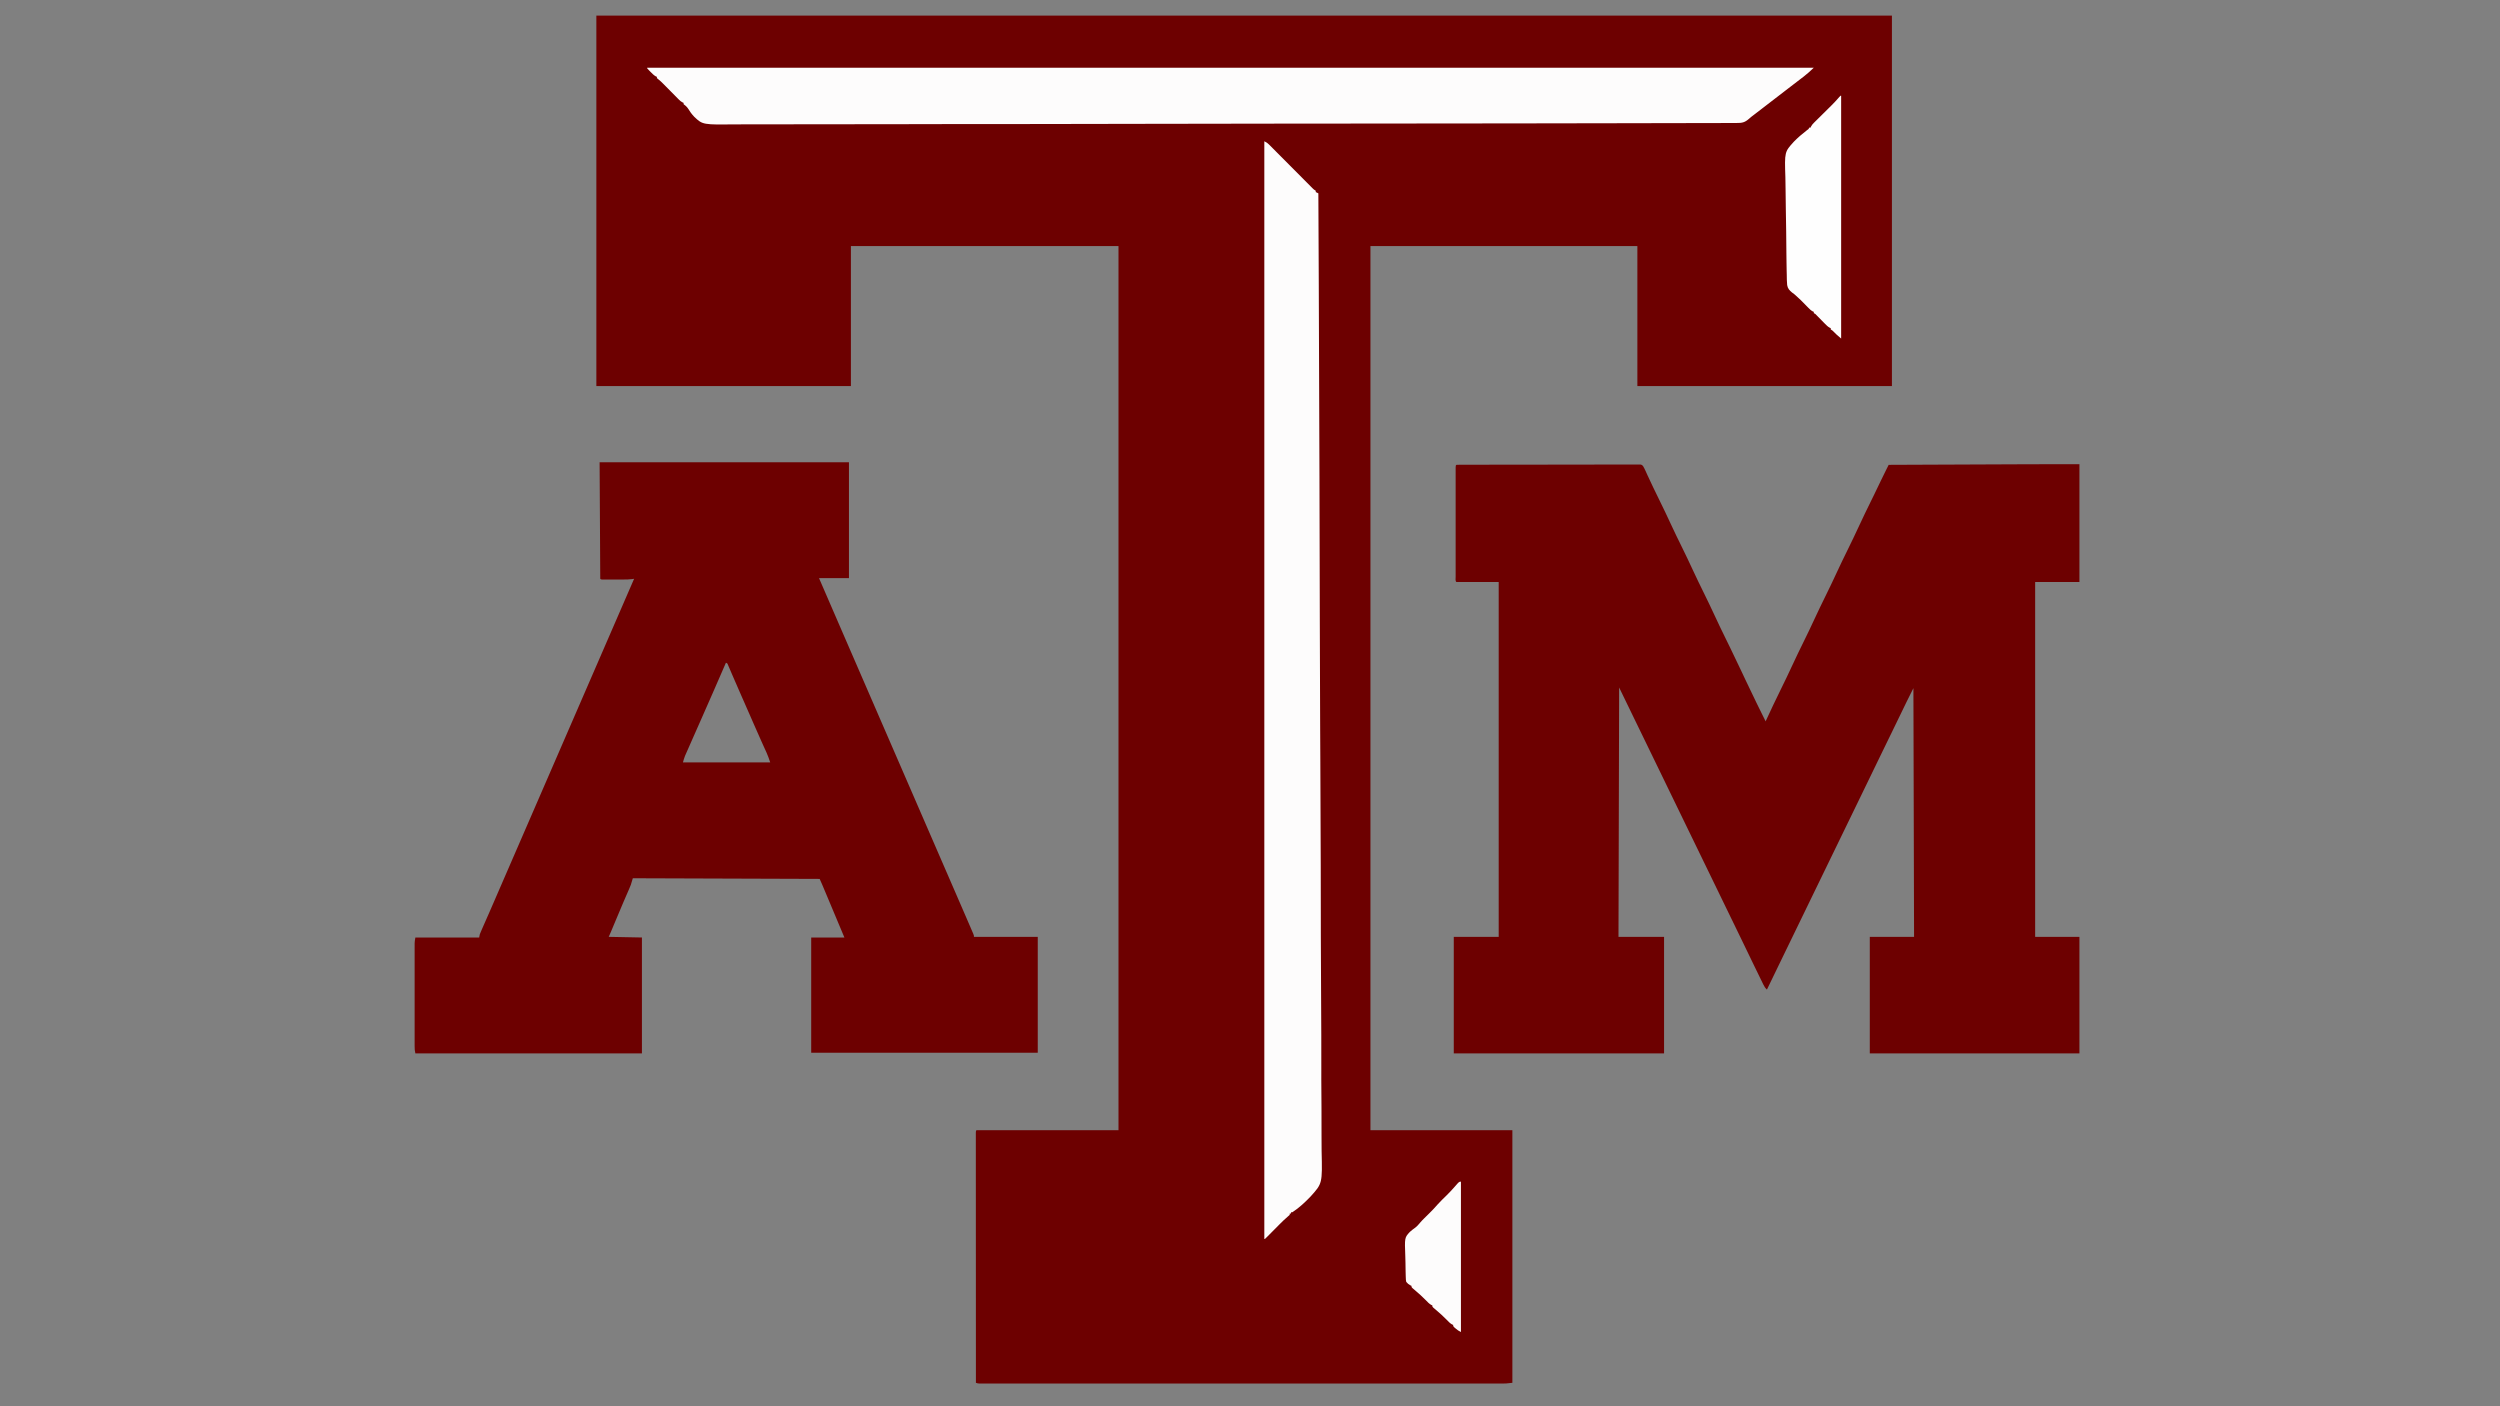
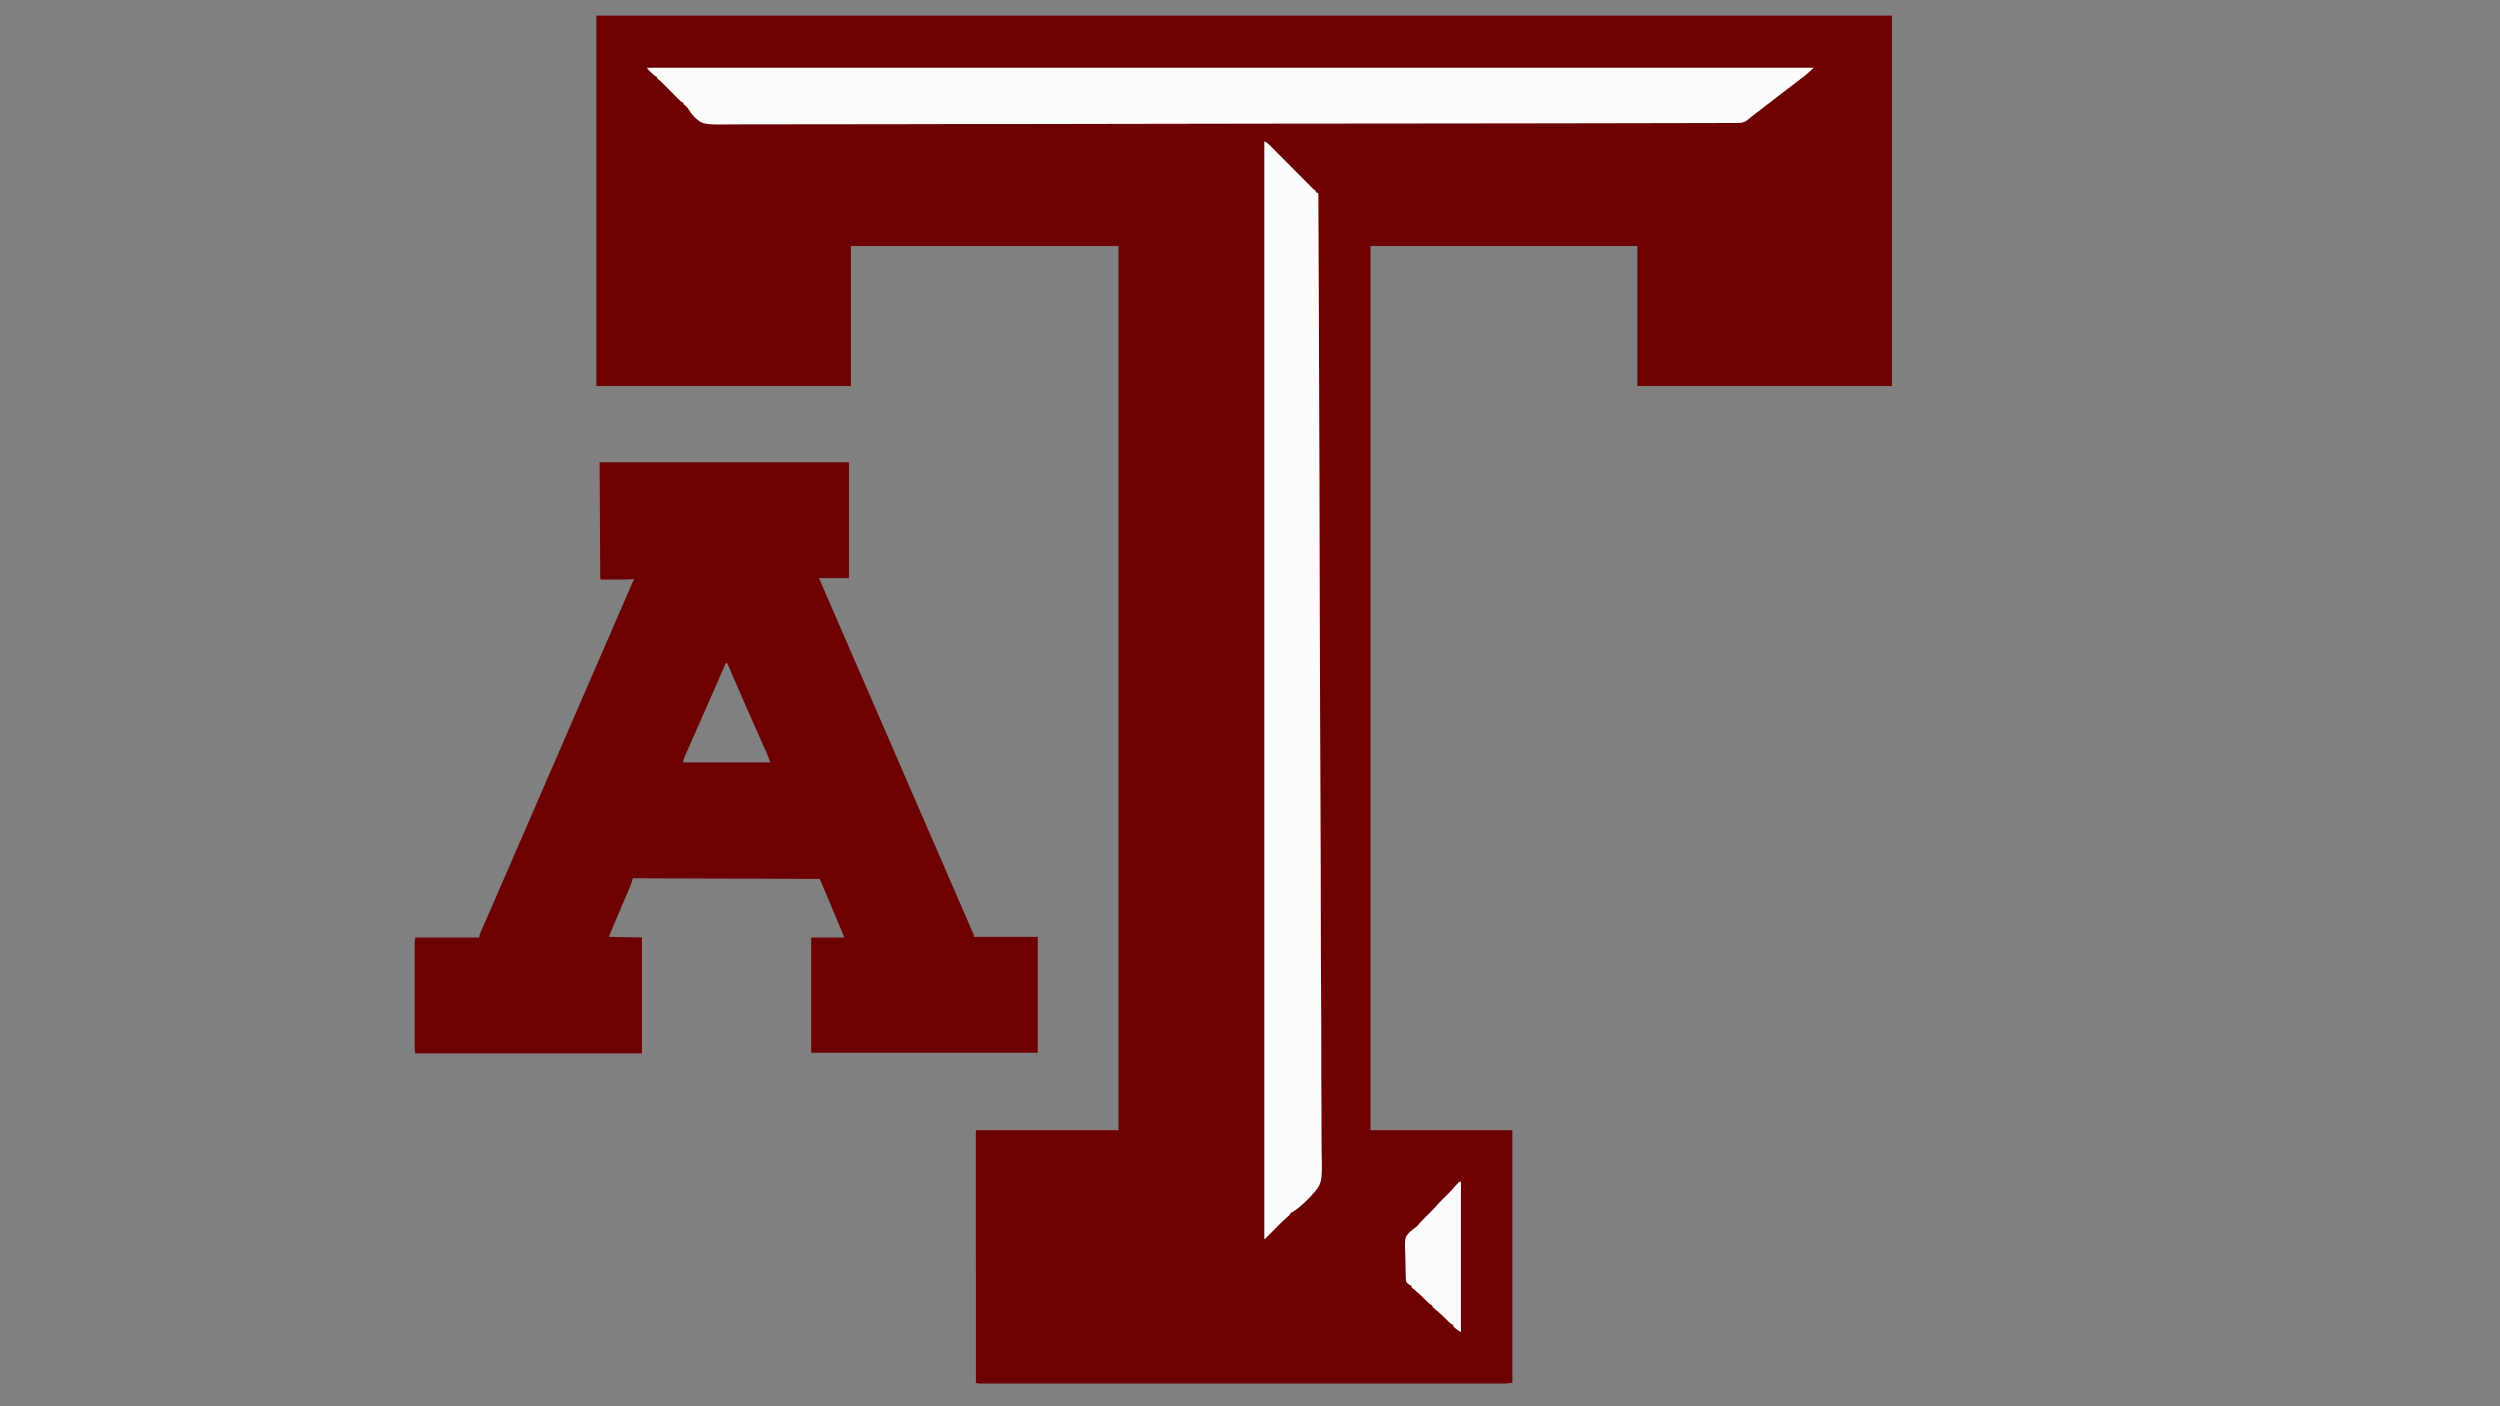
<svg xmlns="http://www.w3.org/2000/svg" version="1.1" width="3840" height="2160">
  <rect width="100%" height="100%" fill="#808080" stroke="none" />
  <path d="M0 0 C656.7 0 1313.4 0 1990 0 C1990 187.77 1990 375.54 1990 569 C1860.97 569 1731.94 569 1599 569 C1599 498.05 1599 427.1 1599 354 C1463.7 354 1328.4 354 1189 354 C1189 802.14 1189 1250.28 1189 1712 C1260.94 1712 1332.88 1712 1407 1712 C1407 1840.04 1407 1968.08 1407 2100 C1396.875 2101.125 1396.875 2101.125 1391.679 2101.125 C1390.496 2101.128 1389.312 2101.13 1388.093 2101.133 C1386.815 2101.131 1385.537 2101.128 1384.22 2101.126 C1382.825 2101.127 1381.431 2101.128 1380.036 2101.13 C1376.207 2101.134 1372.377 2101.132 1368.548 2101.128 C1364.38 2101.126 1360.213 2101.129 1356.046 2101.132 C1348.744 2101.135 1341.441 2101.135 1334.139 2101.133 C1323.28 2101.129 1312.421 2101.131 1301.562 2101.134 C1282.171 2101.139 1262.78 2101.139 1243.388 2101.136 C1226.423 2101.133 1209.457 2101.133 1192.491 2101.134 C1191.366 2101.134 1190.242 2101.134 1189.083 2101.134 C1184.518 2101.134 1179.953 2101.135 1175.388 2101.135 C1132.556 2101.138 1089.724 2101.135 1046.893 2101.13 C1008.814 2101.125 970.735 2101.126 932.656 2101.13 C889.894 2101.136 847.133 2101.138 804.371 2101.135 C799.816 2101.134 795.261 2101.134 790.706 2101.134 C789.584 2101.134 788.463 2101.134 787.307 2101.134 C770.345 2101.132 753.383 2101.134 736.421 2101.136 C717.146 2101.139 697.87 2101.138 678.595 2101.133 C667.798 2101.13 657 2101.13 646.203 2101.134 C639.002 2101.136 631.802 2101.135 624.601 2101.13 C620.491 2101.128 616.381 2101.127 612.271 2101.131 C608.538 2101.134 604.805 2101.132 601.072 2101.127 C599.085 2101.126 597.097 2101.129 595.109 2101.133 C593.941 2101.13 592.773 2101.128 591.569 2101.125 C590.558 2101.125 589.547 2101.125 588.506 2101.125 C586 2101 586 2101 583 2100 C582.977 2050.716 582.96 2001.431 582.949 1952.147 C582.948 1946.335 582.946 1940.523 582.945 1934.711 C582.945 1933.554 582.945 1932.396 582.944 1931.204 C582.94 1912.442 582.932 1893.68 582.923 1874.918 C582.914 1855.682 582.908 1836.446 582.906 1817.21 C582.905 1805.33 582.9 1793.45 582.892 1781.57 C582.887 1773.435 582.885 1765.301 582.886 1757.166 C582.887 1752.465 582.886 1747.764 582.881 1743.063 C582.876 1738.767 582.876 1734.471 582.879 1730.175 C582.88 1728.614 582.878 1727.053 582.875 1725.491 C582.871 1723.383 582.873 1721.275 582.877 1719.167 C582.876 1717.404 582.876 1717.404 582.876 1715.606 C583 1713 583 1713 584 1712 C655.94 1712 727.88 1712 802 1712 C802 1263.86 802 815.72 802 354 C666.37 354 530.74 354 391 354 C391 424.95 391 495.9 391 569 C261.97 569 132.94 569 0 569 C0 381.23 0 193.46 0 0 Z " fill="#6D0000" transform="translate(916,24)" />
-   <path d="M0 0 C0 59.73 0 119.46 0 181 C-22.44 181 -44.88 181 -68 181 C-68 360.85 -68 540.7 -68 726 C-45.56 726 -23.12 726 0 726 C0 785.07 0 844.14 0 905 C-106.26 905 -212.52 905 -322 905 C-322 845.93 -322 786.86 -322 726 C-299.56 726 -277.12 726 -254 726 C-254.33 599.94 -254.66 473.88 -255 344 C-262.019 358.039 -269.012 372.031 -275.742 386.199 C-279.999 395.119 -284.349 403.994 -288.688 412.875 C-290.436 416.456 -292.185 420.036 -293.934 423.617 C-294.365 424.5 -294.795 425.382 -295.239 426.291 C-299.257 434.521 -303.257 442.759 -307.25 451 C-307.734 451.999 -307.734 451.999 -308.228 453.019 C-309.842 456.35 -311.456 459.681 -313.069 463.013 C-316.356 469.801 -319.647 476.588 -322.938 483.375 C-323.431 484.393 -323.431 484.393 -323.935 485.432 C-331.235 500.489 -338.546 515.541 -345.859 530.593 C-349.053 537.166 -352.246 543.74 -355.439 550.315 C-357.209 553.96 -358.979 557.605 -360.75 561.25 C-361.458 562.708 -362.167 564.167 -362.875 565.625 C-369.958 580.208 -377.042 594.792 -384.125 609.375 C-384.476 610.097 -384.826 610.819 -385.187 611.562 C-385.896 613.021 -386.604 614.479 -387.313 615.938 C-389.083 619.582 -390.853 623.226 -392.623 626.871 C-395.819 633.452 -399.016 640.033 -402.213 646.614 C-409.481 661.573 -416.746 676.534 -424 691.5 C-429.474 702.794 -434.954 714.086 -440.438 725.375 C-440.789 726.098 -441.14 726.822 -441.502 727.567 C-445.09 734.954 -448.679 742.34 -452.269 749.725 C-461.542 768.803 -470.79 787.892 -480 807 C-482.611 804.665 -484.007 802.329 -485.537 799.191 C-486.018 798.211 -486.5 797.231 -486.996 796.221 C-487.512 795.155 -488.027 794.09 -488.559 792.992 C-489.103 791.879 -489.647 790.766 -490.208 789.62 C-491.663 786.643 -493.112 783.663 -494.559 780.682 C-495.984 777.749 -497.418 774.82 -498.85 771.891 C-504.872 759.557 -510.837 747.196 -516.768 734.818 C-520.847 726.307 -524.968 717.816 -529.109 709.336 C-531.14 705.178 -533.167 701.019 -535.195 696.859 C-535.806 695.607 -535.806 695.607 -536.429 694.329 C-540.339 686.308 -544.234 678.28 -548.125 670.25 C-549.431 667.555 -550.737 664.859 -552.043 662.164 C-552.528 661.164 -552.528 661.164 -553.022 660.144 C-556.822 652.302 -560.63 644.463 -564.438 636.625 C-564.79 635.899 -565.143 635.173 -565.506 634.426 C-567.29 630.753 -569.075 627.08 -570.859 623.407 C-574.053 616.834 -577.246 610.26 -580.439 603.685 C-582.209 600.04 -583.979 596.395 -585.75 592.75 C-586.458 591.292 -587.167 589.833 -587.875 588.375 C-588.401 587.292 -588.401 587.292 -588.938 586.188 C-592.125 579.625 -592.125 579.625 -593.187 577.438 C-593.896 575.979 -594.604 574.521 -595.313 573.062 C-597.083 569.418 -598.853 565.774 -600.623 562.129 C-603.819 555.548 -607.016 548.967 -610.213 542.386 C-617.812 526.746 -625.406 511.103 -632.991 495.455 C-640.272 480.435 -647.565 465.421 -654.859 450.407 C-658.76 442.377 -662.661 434.346 -666.561 426.315 C-667.623 424.129 -668.684 421.944 -669.746 419.758 C-670.097 419.036 -670.447 418.315 -670.808 417.572 C-672.942 413.178 -675.077 408.784 -677.211 404.39 C-678.651 401.427 -680.09 398.464 -681.53 395.501 C-682.187 394.148 -682.844 392.796 -683.501 391.444 C-691.345 375.301 -699.17 359.149 -707 343 C-707.33 469.39 -707.66 595.78 -708 726 C-684.9 726 -661.8 726 -638 726 C-638 785.07 -638 844.14 -638 905 C-744.59 905 -851.18 905 -961 905 C-961 845.93 -961 786.86 -961 726 C-938.23 726 -915.46 726 -892 726 C-892 546.15 -892 366.3 -892 181 C-913.45 181 -934.9 181 -957 181 C-958.909 179.091 -958.126 175.655 -958.127 173.129 C-958.129 172.038 -958.129 172.038 -958.132 170.926 C-958.136 168.471 -958.133 166.017 -958.129 163.562 C-958.131 161.81 -958.133 160.058 -958.135 158.306 C-958.139 153.533 -958.137 148.761 -958.134 143.988 C-958.132 139.005 -958.134 134.022 -958.136 129.039 C-958.138 120.669 -958.135 112.299 -958.13 103.93 C-958.125 94.238 -958.127 84.547 -958.132 74.856 C-958.137 66.551 -958.137 58.246 -958.135 49.941 C-958.133 44.974 -958.133 40.007 -958.136 35.04 C-958.139 30.371 -958.137 25.703 -958.131 21.034 C-958.13 19.316 -958.13 17.597 -958.133 15.879 C-958.135 13.543 -958.132 11.207 -958.127 8.871 C-958.127 7.561 -958.126 6.25 -958.126 4.9 C-958 2 -958 2 -957 1 C-955.481 0.9 -953.957 0.869 -952.434 0.866 C-951.441 0.861 -950.449 0.857 -949.426 0.852 C-947.77 0.853 -947.77 0.853 -946.08 0.853 C-944.918 0.849 -943.755 0.845 -942.557 0.842 C-939.316 0.833 -936.075 0.828 -932.833 0.825 C-929.343 0.821 -925.853 0.812 -922.363 0.803 C-913.927 0.783 -905.491 0.773 -897.055 0.764 C-893.087 0.76 -889.119 0.755 -885.15 0.749 C-871.965 0.732 -858.78 0.718 -845.595 0.711 C-842.172 0.709 -838.748 0.707 -835.324 0.705 C-834.048 0.704 -834.048 0.704 -832.746 0.703 C-818.951 0.695 -805.157 0.67 -791.363 0.637 C-777.214 0.604 -763.065 0.586 -748.916 0.583 C-740.966 0.581 -733.017 0.572 -725.067 0.547 C-718.299 0.525 -711.531 0.517 -704.763 0.526 C-701.307 0.531 -697.852 0.529 -694.396 0.51 C-690.655 0.492 -686.915 0.499 -683.174 0.512 C-682.074 0.501 -680.975 0.49 -679.842 0.479 C-678.844 0.488 -677.846 0.496 -676.817 0.505 C-675.953 0.504 -675.089 0.503 -674.199 0.502 C-672 1 -672 1 -670.274 2.885 C-668.876 5.206 -667.714 7.532 -666.602 10.004 C-666.133 11.033 -665.664 12.061 -665.182 13.121 C-664.668 14.257 -664.154 15.392 -663.625 16.562 C-657.801 29.316 -651.681 41.916 -645.5 54.5 C-639.197 67.34 -632.987 80.202 -627.031 93.207 C-622.033 104.059 -616.764 114.775 -611.5 125.5 C-605.198 138.34 -598.987 151.202 -593.031 164.207 C-588.033 175.059 -582.764 185.775 -577.5 196.5 C-571.717 208.282 -565.966 220.066 -560.5 232 C-554.986 244.034 -549.198 255.926 -543.375 267.812 C-542.913 268.755 -542.451 269.698 -541.976 270.669 C-540.174 274.347 -538.372 278.026 -536.569 281.704 C-530.416 294.267 -524.391 306.89 -518.457 319.559 C-517.139 322.373 -515.819 325.186 -514.5 328 C-514.169 328.706 -513.838 329.411 -513.497 330.138 C-507.707 342.476 -501.788 354.75 -495.812 367 C-495.407 367.832 -495.001 368.664 -494.583 369.521 C-490.429 378.034 -486.265 386.542 -482 395 C-481.716 394.377 -481.432 393.754 -481.14 393.112 C-473.833 377.121 -466.247 361.282 -458.5 345.5 C-452.717 333.718 -446.965 321.934 -441.5 310 C-435.595 297.107 -429.353 284.388 -423.105 271.659 C-417.789 260.822 -412.526 249.975 -407.5 239 C-401.595 226.107 -395.353 213.388 -389.105 200.659 C-383.789 189.822 -378.526 178.975 -373.5 168 C-367.595 155.107 -361.353 142.388 -355.105 129.659 C-349.789 118.822 -344.526 107.975 -339.5 97 C-333.113 83.06 -326.356 69.307 -319.607 55.54 C-318.71 53.711 -317.814 51.883 -316.918 50.055 C-316.268 48.73 -316.268 48.73 -315.606 47.378 C-311.866 39.743 -308.178 32.084 -304.546 24.397 C-302.048 19.124 -299.461 13.899 -296.847 8.682 C-296.476 7.942 -296.106 7.202 -295.724 6.439 C-294.816 4.626 -293.908 2.813 -293 1 C-262.894 0.871 -232.789 0.744 -202.683 0.618 C-199.097 0.603 -195.512 0.588 -191.926 0.573 C-190.855 0.568 -190.855 0.568 -189.763 0.564 C-178.335 0.516 -166.907 0.467 -155.479 0.418 C-143.679 0.368 -131.879 0.318 -120.079 0.269 C-113.483 0.242 -106.886 0.214 -100.289 0.185 C-94.03 0.158 -87.77 0.132 -81.511 0.106 C-79.261 0.097 -77.012 0.087 -74.762 0.077 C-49.841 -0.034 -24.922 0 0 0 Z " fill="#6D0000" transform="translate(3194,713)" />
  <path d="M0 0 C126.39 0 252.78 0 383 0 C383 58.74 383 117.48 383 178 C367.82 178 352.64 178 337 178 C348.977 205.718 360.988 233.42 373.012 261.117 C377.366 271.146 381.718 281.175 386.07 291.204 C388.463 296.719 390.856 302.235 393.25 307.75 C394.208 309.958 395.167 312.167 396.125 314.375 C396.599 315.468 397.074 316.561 397.562 317.688 C516.875 592.625 516.875 592.625 518.312 595.937 C519.271 598.146 520.23 600.356 521.189 602.565 C523.578 608.072 525.968 613.579 528.357 619.085 C533.246 630.352 538.137 641.618 543.031 652.883 C548.695 665.919 554.351 678.958 560 692 C560.412 692.95 560.824 693.901 561.248 694.88 C563.487 700.05 565.722 705.222 567.95 710.397 C568.602 711.908 569.254 713.418 569.907 714.928 C570.784 716.955 571.656 718.983 572.527 721.012 C573.009 722.13 573.491 723.249 573.988 724.401 C575 727 575 727 575 729 C607.34 729 639.68 729 673 729 C673 787.74 673 846.48 673 907 C558.16 907 443.32 907 325 907 C325 848.59 325 790.18 325 730 C341.83 730 358.66 730 376 730 C366.51 707.299 357.005 684.605 347.438 661.938 C347.019 660.946 346.601 659.954 346.17 658.933 C344.988 656.131 343.805 653.329 342.621 650.527 C342.268 649.69 341.914 648.852 341.55 647.989 C339.86 643.956 339.86 643.956 338 640 C243.29 639.67 148.58 639.34 51 639 C50.01 642.3 49.02 645.6 48 649 C47.066 651.392 46.087 653.768 45.059 656.121 C44.778 656.768 44.498 657.414 44.21 658.081 C43.605 659.475 42.998 660.868 42.389 662.261 C40.723 666.072 39.075 669.892 37.426 673.711 C36.899 674.929 36.899 674.929 36.362 676.171 C31.448 687.562 26.689 699.018 21.913 710.468 C21.14 712.322 20.366 714.177 19.592 716.031 C18.885 717.724 18.18 719.417 17.475 721.111 C15.111 726.778 15.111 726.778 14 729 C39.245 729.495 39.245 729.495 65 730 C65 788.74 65 847.48 65 908 C-49.84 908 -164.68 908 -283 908 C-283.965 904.138 -284.126 901.141 -284.127 897.181 C-284.129 896.496 -284.13 895.811 -284.132 895.105 C-284.136 892.81 -284.133 890.515 -284.129 888.219 C-284.131 886.573 -284.133 884.927 -284.135 883.281 C-284.139 878.81 -284.137 874.339 -284.134 869.868 C-284.132 865.189 -284.134 860.51 -284.136 855.831 C-284.138 847.971 -284.135 840.111 -284.13 832.25 C-284.125 823.166 -284.127 814.082 -284.132 804.998 C-284.137 797.199 -284.137 789.399 -284.135 781.599 C-284.133 776.941 -284.133 772.283 -284.136 767.625 C-284.139 763.244 -284.137 758.862 -284.131 754.481 C-284.13 752.874 -284.13 751.267 -284.133 749.66 C-284.135 747.464 -284.132 745.269 -284.127 743.073 C-284.127 741.844 -284.126 740.616 -284.126 739.351 C-284 736 -284 736 -283 730 C-250.66 730 -218.32 730 -185 730 C-184.505 727.525 -184.505 727.525 -184 725 C-182.926 722.314 -181.815 719.677 -180.641 717.035 C-180.13 715.871 -180.13 715.871 -179.61 714.684 C-178.494 712.141 -177.372 709.602 -176.25 707.062 C-175.464 705.274 -174.679 703.486 -173.895 701.698 C-172.321 698.109 -170.745 694.522 -169.167 690.935 C-166.379 684.592 -163.624 678.235 -160.875 671.875 C-159.828 669.457 -158.781 667.039 -157.734 664.621 C-157.454 663.974 -157.174 663.327 -156.885 662.66 C-152.305 652.083 -147.714 641.511 -143.125 630.938 C-142.128 628.64 -141.131 626.343 -140.134 624.046 C-138.102 619.363 -136.069 614.679 -134.036 609.996 C-129.666 599.927 -125.297 589.858 -120.927 579.789 C-118.535 574.276 -116.142 568.763 -113.75 563.25 C-112.792 561.042 -111.833 558.833 -110.875 556.625 C-63.652 447.808 -16.43 338.991 53 179 C52.057 179.162 51.114 179.325 50.142 179.492 C45.34 180.174 40.569 180.143 35.727 180.133 C34.762 180.134 33.798 180.135 32.804 180.136 C30.779 180.136 28.753 180.135 26.728 180.13 C23.614 180.125 20.501 180.13 17.387 180.137 C15.417 180.136 13.447 180.135 11.477 180.133 C10.541 180.135 9.606 180.137 8.642 180.139 C7.784 180.136 6.926 180.133 6.042 180.129 C5.283 180.129 4.525 180.128 3.744 180.127 C2 180 2 180 1 179 C0.67 119.93 0.34 60.86 0 0 Z M194 308 C193.551 309.041 193.551 309.041 193.092 310.103 C180.364 339.578 167.443 368.967 154.459 398.329 C152.093 403.678 149.73 409.029 147.367 414.379 C145.526 418.548 143.683 422.717 141.837 426.884 C140.172 430.646 138.51 434.41 136.852 438.176 C136.252 439.538 135.65 440.899 135.046 442.259 C134.223 444.114 133.406 445.971 132.59 447.828 C132.135 448.858 131.68 449.889 131.211 450.95 C129.913 454.219 128.966 457.619 128 461 C172.22 461 216.44 461 262 461 C259.499 453.454 259.499 453.454 256.496 446.219 C255.771 444.618 255.771 444.618 255.031 442.985 C254.505 441.835 253.979 440.685 253.438 439.5 C252.26 436.902 251.087 434.303 249.914 431.703 C249.602 431.013 249.29 430.322 248.969 429.611 C245.021 420.851 241.168 412.05 237.312 403.25 C236.547 401.504 235.782 399.758 235.016 398.012 C233.46 394.461 231.904 390.909 230.348 387.358 C228.015 382.033 225.678 376.71 223.34 371.387 C222.958 370.518 222.577 369.649 222.183 368.753 C220.292 364.446 218.399 360.139 216.505 355.833 C212.922 347.682 209.356 339.523 205.828 331.348 C204.859 329.108 203.889 326.869 202.92 324.629 C202.021 322.548 201.129 320.463 200.237 318.379 C199.7 317.138 199.163 315.897 198.625 314.656 C197.933 313.045 197.933 313.045 197.227 311.4 C196.232 308.869 196.232 308.869 194 308 Z " fill="#6D0000" transform="translate(921,710)" />
-   <path d="M0 0 C591.36 0 1182.72 0 1792 0 C1782.523 9.477 1771.702 17.343 1761.05 25.439 C1758.109 27.679 1755.178 29.932 1752.25 32.188 C1750.695 33.384 1750.695 33.384 1749.109 34.605 C1748.083 35.396 1747.057 36.186 1746 37 C1743.834 38.667 1741.667 40.333 1739.5 42 C1738.417 42.833 1737.333 43.667 1736.25 44.5 C1716.75 59.5 1716.75 59.5 1715.124 60.751 C1714.044 61.582 1712.964 62.412 1711.884 63.243 C1709.126 65.365 1706.368 67.486 1703.609 69.605 C1703.047 70.038 1702.484 70.47 1701.904 70.916 C1697.31 74.447 1697.31 74.447 1695.696 75.658 C1693.928 77.021 1693.928 77.021 1692.111 78.746 C1686.049 84.087 1681.591 85.011 1673.651 84.897 C1672.531 84.909 1671.411 84.921 1670.258 84.933 C1666.495 84.965 1662.735 84.946 1658.972 84.928 C1656.24 84.937 1653.508 84.956 1650.776 84.975 C1644.812 85.01 1638.849 85.018 1632.885 85.01 C1623.956 84.999 1615.028 85.027 1606.1 85.063 C1590.883 85.123 1575.666 85.149 1560.449 85.157 C1545.026 85.166 1529.602 85.189 1514.179 85.231 C1512.718 85.235 1512.718 85.235 1511.228 85.239 C1507.262 85.249 1503.296 85.26 1499.33 85.271 C1452.367 85.4 1405.404 85.458 1358.44 85.503 C1335.054 85.526 1311.669 85.557 1288.283 85.589 C1213.271 85.693 1138.258 85.781 1063.245 85.817 C1058.463 85.819 1053.681 85.821 1048.899 85.824 C1045.304 85.825 1041.71 85.827 1038.115 85.829 C1027.297 85.834 1016.478 85.839 1005.66 85.845 C1003.25 85.846 1000.84 85.847 998.431 85.848 C921.054 85.886 843.677 86.013 766.299 86.204 C710.702 86.341 655.106 86.468 599.508 86.507 C597.793 86.508 597.793 86.508 596.043 86.509 C570.937 86.527 545.83 86.538 520.724 86.542 C511.74 86.544 502.756 86.546 493.772 86.549 C491.537 86.549 489.302 86.55 487.068 86.551 C451.467 86.56 415.867 86.643 380.266 86.763 C344.401 86.883 308.537 86.927 272.671 86.866 C267.712 86.857 262.752 86.85 257.792 86.843 C256.334 86.841 256.334 86.841 254.846 86.838 C239.472 86.818 224.099 86.878 208.726 86.972 C193.596 87.063 178.468 87.068 163.338 86.982 C155.248 86.939 147.163 86.933 139.074 87.037 C85.375 87.697 85.375 87.697 72.379 75.405 C68.647 71.48 65.535 67.271 62.762 62.611 C60.84 59.763 58.69 58.098 56 56 C56 55.34 56 54.68 56 54 C55.408 53.734 54.817 53.468 54.207 53.194 C51.946 51.971 50.487 50.723 48.688 48.899 C48.064 48.271 47.439 47.644 46.796 46.997 C46.133 46.32 45.469 45.643 44.785 44.945 C44.092 44.247 43.4 43.549 42.686 42.83 C40.473 40.6 38.267 38.363 36.062 36.125 C33.86 33.895 31.657 31.667 29.45 29.441 C28.078 28.057 26.709 26.67 25.343 25.281 C22.657 22.567 20.044 20.035 17.041 17.667 C16.367 17.117 15.694 16.567 15 16 C15 15.34 15 14.68 15 14 C14.459 13.785 13.917 13.569 13.359 13.348 C10.172 11.527 7.792 9.042 5.25 6.438 C4.743 5.93 4.237 5.423 3.715 4.9 C0 1.14 0 1.14 0 0 Z " fill="#FDFCFC" transform="translate(994,104)" />
+   <path d="M0 0 C591.36 0 1182.72 0 1792 0 C1782.523 9.477 1771.702 17.343 1761.05 25.439 C1758.109 27.679 1755.178 29.932 1752.25 32.188 C1750.695 33.384 1750.695 33.384 1749.109 34.605 C1748.083 35.396 1747.057 36.186 1746 37 C1743.834 38.667 1741.667 40.333 1739.5 42 C1738.417 42.833 1737.333 43.667 1736.25 44.5 C1716.75 59.5 1716.75 59.5 1715.124 60.751 C1714.044 61.582 1712.964 62.412 1711.884 63.243 C1709.126 65.365 1706.368 67.486 1703.609 69.605 C1703.047 70.038 1702.484 70.47 1701.904 70.916 C1697.31 74.447 1697.31 74.447 1695.696 75.658 C1693.928 77.021 1693.928 77.021 1692.111 78.746 C1686.049 84.087 1681.591 85.011 1673.651 84.897 C1672.531 84.909 1671.411 84.921 1670.258 84.933 C1666.495 84.965 1662.735 84.946 1658.972 84.928 C1644.812 85.01 1638.849 85.018 1632.885 85.01 C1623.956 84.999 1615.028 85.027 1606.1 85.063 C1590.883 85.123 1575.666 85.149 1560.449 85.157 C1545.026 85.166 1529.602 85.189 1514.179 85.231 C1512.718 85.235 1512.718 85.235 1511.228 85.239 C1507.262 85.249 1503.296 85.26 1499.33 85.271 C1452.367 85.4 1405.404 85.458 1358.44 85.503 C1335.054 85.526 1311.669 85.557 1288.283 85.589 C1213.271 85.693 1138.258 85.781 1063.245 85.817 C1058.463 85.819 1053.681 85.821 1048.899 85.824 C1045.304 85.825 1041.71 85.827 1038.115 85.829 C1027.297 85.834 1016.478 85.839 1005.66 85.845 C1003.25 85.846 1000.84 85.847 998.431 85.848 C921.054 85.886 843.677 86.013 766.299 86.204 C710.702 86.341 655.106 86.468 599.508 86.507 C597.793 86.508 597.793 86.508 596.043 86.509 C570.937 86.527 545.83 86.538 520.724 86.542 C511.74 86.544 502.756 86.546 493.772 86.549 C491.537 86.549 489.302 86.55 487.068 86.551 C451.467 86.56 415.867 86.643 380.266 86.763 C344.401 86.883 308.537 86.927 272.671 86.866 C267.712 86.857 262.752 86.85 257.792 86.843 C256.334 86.841 256.334 86.841 254.846 86.838 C239.472 86.818 224.099 86.878 208.726 86.972 C193.596 87.063 178.468 87.068 163.338 86.982 C155.248 86.939 147.163 86.933 139.074 87.037 C85.375 87.697 85.375 87.697 72.379 75.405 C68.647 71.48 65.535 67.271 62.762 62.611 C60.84 59.763 58.69 58.098 56 56 C56 55.34 56 54.68 56 54 C55.408 53.734 54.817 53.468 54.207 53.194 C51.946 51.971 50.487 50.723 48.688 48.899 C48.064 48.271 47.439 47.644 46.796 46.997 C46.133 46.32 45.469 45.643 44.785 44.945 C44.092 44.247 43.4 43.549 42.686 42.83 C40.473 40.6 38.267 38.363 36.062 36.125 C33.86 33.895 31.657 31.667 29.45 29.441 C28.078 28.057 26.709 26.67 25.343 25.281 C22.657 22.567 20.044 20.035 17.041 17.667 C16.367 17.117 15.694 16.567 15 16 C15 15.34 15 14.68 15 14 C14.459 13.785 13.917 13.569 13.359 13.348 C10.172 11.527 7.792 9.042 5.25 6.438 C4.743 5.93 4.237 5.423 3.715 4.9 C0 1.14 0 1.14 0 0 Z " fill="#FDFCFC" transform="translate(994,104)" />
  <path d="M0 0 C3.263 1.631 4.766 2.518 7.194 4.96 C7.801 5.566 8.408 6.172 9.034 6.796 C9.688 7.459 10.342 8.122 11.016 8.805 C11.714 9.504 12.412 10.203 13.131 10.924 C15.437 13.236 17.736 15.556 20.035 17.875 C21.636 19.482 23.237 21.089 24.839 22.695 C29.056 26.925 33.267 31.16 37.476 35.397 C44.217 42.181 50.964 48.957 57.714 55.731 C60.073 58.101 62.429 60.474 64.785 62.847 C66.228 64.297 67.671 65.746 69.114 67.195 C70.098 68.19 70.098 68.19 71.102 69.204 C72.008 70.113 72.008 70.113 72.933 71.04 C73.717 71.829 73.717 71.829 74.518 72.635 C76.163 74.221 76.163 74.221 79 76 C79 76.66 79 77.32 79 78 C80.98 78.99 80.98 78.99 83 80 C83.22 126.452 83.431 172.904 83.635 219.355 C83.639 220.265 83.643 221.174 83.647 222.11 C84.075 319.564 84.443 417.018 84.694 514.473 C84.699 516.639 84.705 518.805 84.71 520.971 C84.827 566.44 84.936 611.91 85.035 657.38 C85.085 680.223 85.136 703.066 85.189 725.908 C85.197 729.354 85.205 732.8 85.213 736.245 C85.335 789.271 85.492 842.296 85.747 895.321 C85.752 896.46 85.758 897.6 85.763 898.773 C85.852 917.138 85.943 935.503 86.035 953.868 C86.299 1006.797 86.542 1059.727 86.646 1112.657 C86.648 1113.746 86.65 1114.836 86.652 1115.959 C86.699 1139.886 86.735 1163.813 86.76 1187.74 C86.771 1197.369 86.783 1206.998 86.795 1216.627 C86.796 1217.681 86.798 1218.735 86.799 1219.821 C86.843 1253.713 87.013 1287.603 87.251 1321.495 C87.49 1355.667 87.604 1389.837 87.545 1424.01 C87.537 1428.744 87.53 1433.479 87.524 1438.213 C87.523 1439.141 87.522 1440.07 87.521 1441.026 C87.506 1455.654 87.624 1470.279 87.8 1484.906 C87.971 1499.331 87.997 1513.751 87.873 1528.177 C87.811 1535.88 87.81 1543.571 87.995 1551.274 C89.139 1600.81 89.139 1600.81 71.185 1620.695 C62.715 1629.499 53.358 1638.422 43 1645 C42.34 1645 41.68 1645 41 1645 C41 1645.66 41 1646.32 41 1647 C40.34 1647 39.68 1647 39 1647 C39 1647.66 39 1648.32 39 1649 C37.507 1650.472 37.507 1650.472 35.457 1652.172 C31.33 1655.683 27.495 1659.391 23.691 1663.246 C23.039 1663.902 22.387 1664.558 21.715 1665.234 C19.662 1667.299 17.612 1669.368 15.562 1671.438 C12.837 1674.189 10.109 1676.937 7.379 1679.684 C6.44 1680.635 6.44 1680.635 5.482 1681.606 C4.007 1683.089 2.506 1684.548 1 1686 C0.67 1686 0.34 1686 0 1686 C0 1129.62 0 573.24 0 0 Z " fill="#FDFCFC" transform="translate(1942,217)" />
-   <path d="M0 0 C0.33 0 0.66 0 1 0 C1 123.09 1 246.18 1 373 C-6.792 366.321 -6.792 366.321 -9.812 363.188 C-12.154 360.753 -12.154 360.753 -15 359 C-15 358.34 -15 357.68 -15 357 C-15.845 356.645 -15.845 356.645 -16.707 356.283 C-19.529 354.704 -21.432 352.776 -23.695 350.465 C-24.576 349.573 -25.456 348.682 -26.363 347.764 C-27.275 346.831 -28.186 345.898 -29.125 344.938 C-30.938 343.09 -32.753 341.245 -34.57 339.402 C-35.372 338.582 -36.174 337.762 -37 336.918 C-38.856 334.949 -38.856 334.949 -41 334 C-41 333.34 -41 332.68 -41 332 C-41.572 331.755 -42.144 331.509 -42.733 331.257 C-45.387 329.785 -47.145 328.064 -49.266 325.895 C-50.074 325.075 -50.882 324.256 -51.715 323.412 C-52.551 322.554 -53.388 321.696 -54.25 320.812 C-60.958 313.93 -60.958 313.93 -68.047 307.449 C-68.644 306.917 -69.241 306.384 -69.856 305.836 C-71.969 303.965 -71.969 303.965 -74.301 302.397 C-78.413 299.136 -81.047 296.126 -81.906 290.888 C-82.453 285.611 -82.482 280.325 -82.53 275.025 C-82.579 272.987 -82.633 270.949 -82.689 268.911 C-82.828 263.385 -82.907 257.86 -82.966 252.332 C-83.004 248.865 -83.051 245.397 -83.1 241.93 C-83.25 231.038 -83.36 220.148 -83.417 209.256 C-83.483 196.76 -83.684 184.276 -84.003 171.785 C-84.243 162.083 -84.355 152.384 -84.377 142.68 C-84.393 136.905 -84.458 131.142 -84.658 125.37 C-85.942 86.341 -85.942 86.341 -71.549 70.574 C-65.478 64.329 -58.897 58.689 -51.996 53.384 C-48.994 51.339 -48.994 51.339 -48 49 C-47.34 49 -46.68 49 -46 49 C-45.741 48.415 -45.481 47.83 -45.214 47.227 C-43.911 44.837 -42.512 43.278 -40.579 41.368 C-39.881 40.674 -39.183 39.979 -38.464 39.263 C-37.709 38.522 -36.954 37.78 -36.176 37.016 C-35.396 36.241 -34.617 35.467 -33.813 34.669 C-31.318 32.191 -28.816 29.72 -26.312 27.25 C-23.828 24.793 -21.345 22.335 -18.865 19.874 C-17.323 18.344 -15.778 16.817 -14.231 15.293 C-10.085 11.185 -6.133 6.977 -2.33 2.548 C-1.58 1.675 -0.814 0.814 0 0 Z " fill="#FEFEFE" transform="translate(2827,147)" />
  <path d="M0 0 C0 76.23 0 152.46 0 231 C-3.343 229.329 -5.493 227.91 -8.25 225.5 C-8.956 224.892 -9.663 224.283 -10.391 223.656 C-12 222 -12 222 -12 220 C-12.541 219.787 -13.083 219.575 -13.641 219.355 C-16.853 217.51 -19.205 214.96 -21.75 212.312 C-27.023 206.931 -32.5 201.945 -38.266 197.094 C-39.372 196.15 -39.372 196.15 -40.5 195.188 C-41.17 194.624 -41.841 194.061 -42.531 193.48 C-44 192 -44 192 -44 190 C-44.541 189.787 -45.083 189.575 -45.641 189.355 C-48.853 187.51 -51.205 184.96 -53.75 182.312 C-59.023 176.931 -64.5 171.945 -70.266 167.094 C-71.372 166.15 -71.372 166.15 -72.5 165.188 C-73.17 164.624 -73.841 164.061 -74.531 163.48 C-76 162 -76 162 -76 160 C-76.578 159.752 -77.155 159.505 -77.75 159.25 C-80.437 157.757 -82.048 156.39 -84 154 C-84.589 151.007 -84.589 151.007 -84.708 147.466 C-84.734 146.818 -84.761 146.17 -84.788 145.503 C-84.866 143.361 -84.913 141.221 -84.953 139.078 C-84.969 138.341 -84.986 137.603 -85.003 136.843 C-85.086 132.928 -85.143 129.013 -85.181 125.097 C-85.216 121.884 -85.299 118.678 -85.427 115.467 C-86.576 86.008 -86.576 86.008 -78.529 77.264 C-75.831 74.818 -73.021 72.658 -70.039 70.573 C-67.136 68.333 -64.91 65.666 -62.564 62.864 C-60.565 60.482 -58.402 58.306 -56.188 56.125 C-55.339 55.285 -54.491 54.444 -53.617 53.578 C-51.872 51.859 -50.128 50.141 -48.383 48.422 C-44.007 44.086 -39.81 39.699 -35.801 35.023 C-31.456 30.141 -26.683 25.649 -22.027 21.066 C-17.683 16.764 -13.489 12.411 -9.521 7.758 C-2.809 0 -2.809 0 0 0 Z " fill="#FDFCFC" transform="translate(2244,1815)" />
</svg>